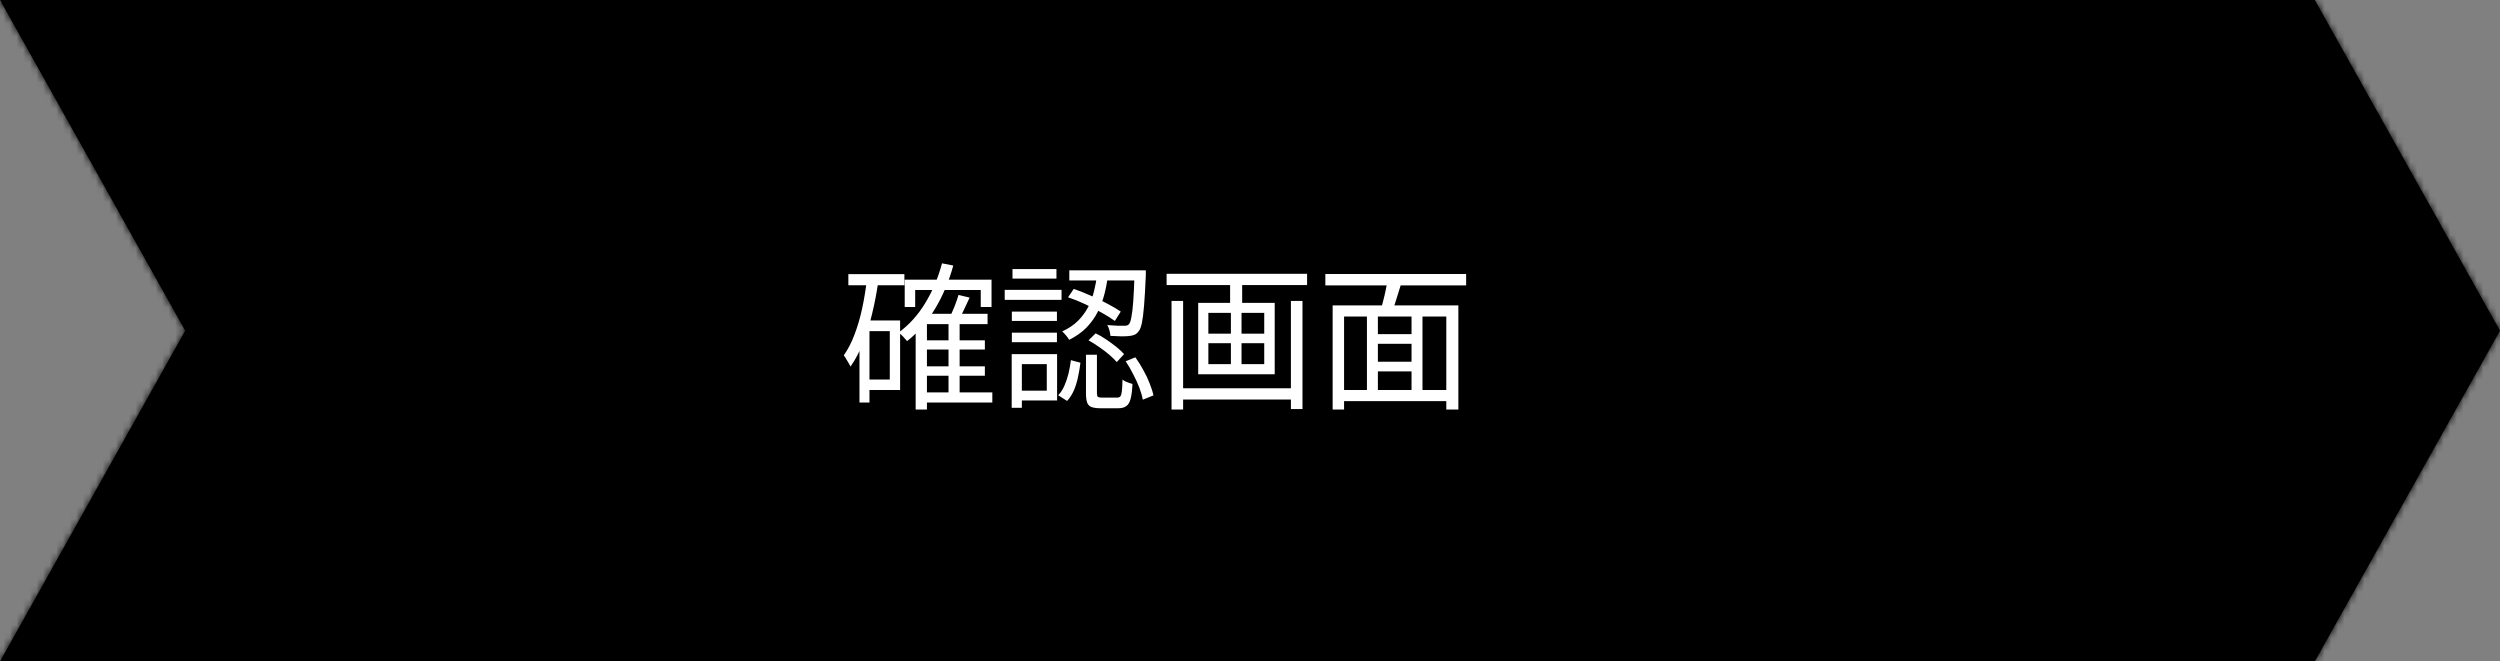
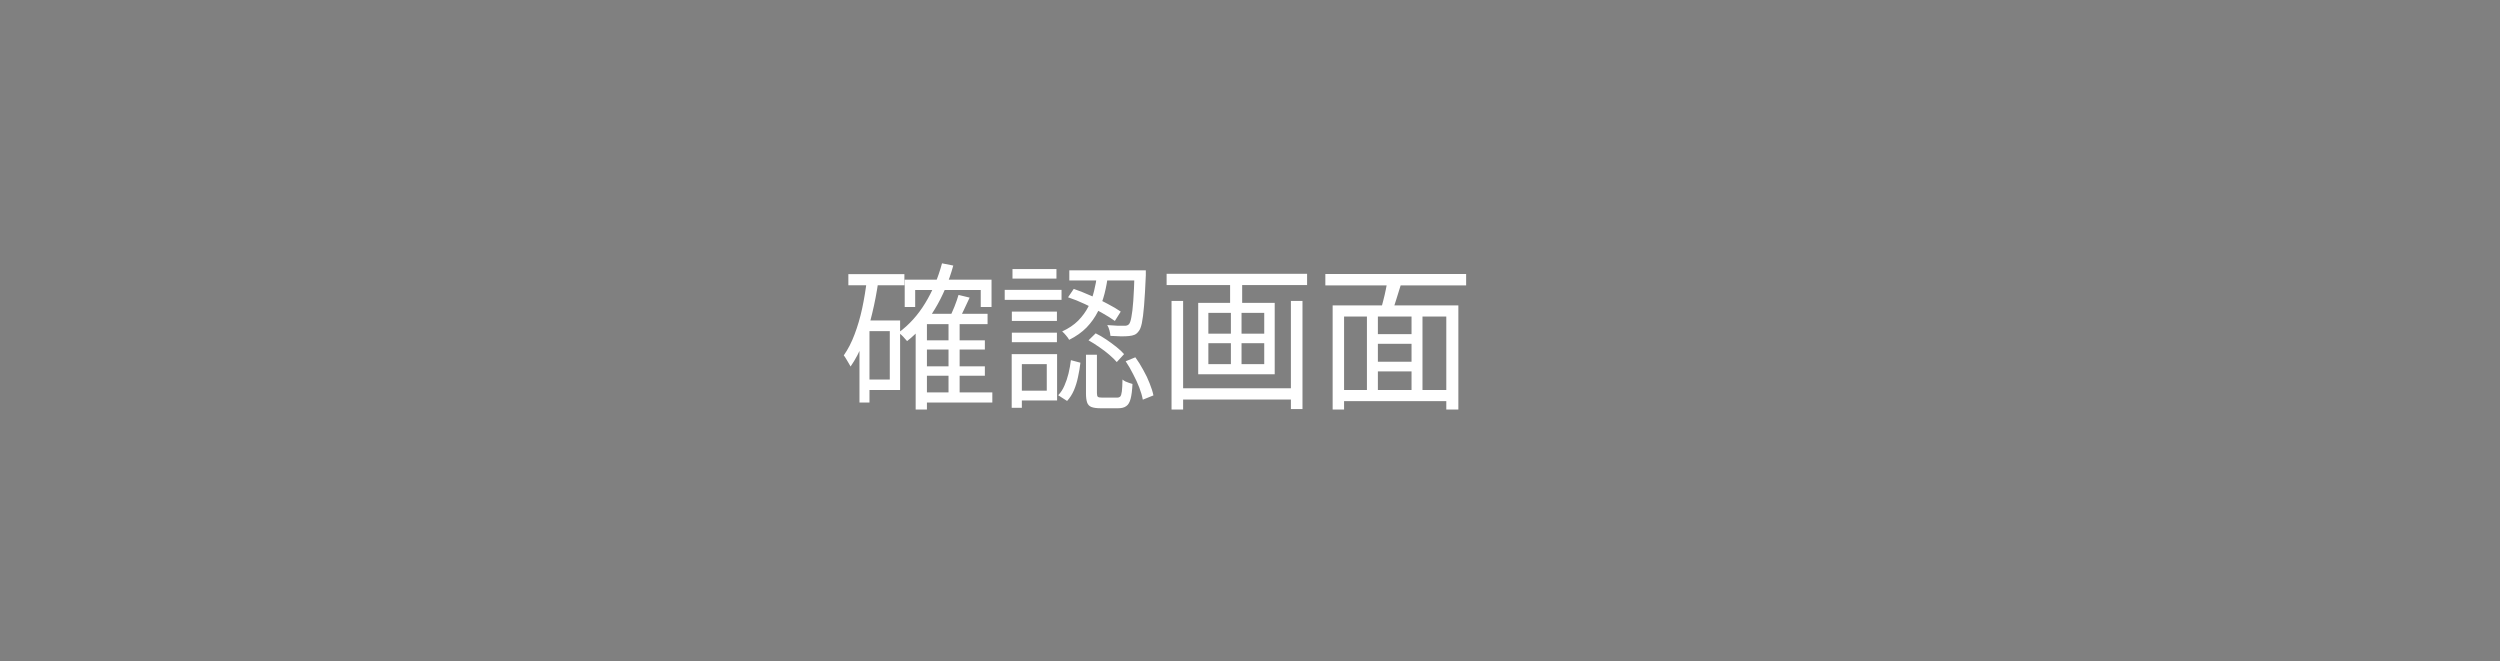
<svg xmlns="http://www.w3.org/2000/svg" width="378" height="100" viewBox="0 0 378 100" fill="none">
  <rect x="0" y="0" width="378" height="100" fill="#808080" stroke="none" />
  <mask id="path-1-inside-1_4761_1921" fill="white">
-     <path fill-rule="evenodd" clip-rule="evenodd" d="M0 0H350L378 50L350 100H0L28 50L0 0Z" />
-   </mask>
-   <path fill-rule="evenodd" clip-rule="evenodd" d="M0 0H350L378 50L350 100H0L28 50L0 0Z" fill="black" />
-   <path d="M350 0L351.745 -0.977L351.172 -2H350V0ZM0 0V-2H-3.412L-1.745 0.977L0 0ZM378 50L379.745 50.977L380.292 50L379.745 49.023L378 50ZM350 100V102H351.172L351.745 100.977L350 100ZM0 100L-1.745 99.023L-3.412 102H0V100ZM28 50L29.745 50.977L30.292 50L29.745 49.023L28 50ZM350 -2H0V2H350V-2ZM379.745 49.023L351.745 -0.977L348.255 0.977L376.255 50.977L379.745 49.023ZM351.745 100.977L379.745 50.977L376.255 49.023L348.255 99.023L351.745 100.977ZM0 102H350V98H0V102ZM1.745 100.977L29.745 50.977L26.255 49.023L-1.745 99.023L1.745 100.977ZM29.745 49.023L1.745 -0.977L-1.745 0.977L26.255 50.977L29.745 49.023Z" fill="black" mask="url(#path-1-inside-1_4761_1921)" />
+     </mask>
  <path d="M139.528 51.456H148.912V52.848H139.528V51.456ZM139.528 55.392H148.912V56.808H139.528V55.392ZM139.552 59.328H150.04V60.864H139.552V59.328ZM136.792 42.288H149.92V46.416H148.288V43.848H138.376V46.416H136.792V42.288ZM143.416 48.576H145.096V60.144H143.416V48.576ZM140.152 47.448H149.32V49.008H140.152V61.92H138.448V49.056L140.008 47.448H140.152ZM142.432 39.816L144.136 40.152C143.464 42.584 142.536 44.776 141.352 46.728C140.184 48.68 138.784 50.296 137.152 51.576C137.072 51.464 136.952 51.328 136.792 51.168C136.648 50.992 136.488 50.824 136.312 50.664C136.152 50.504 136.008 50.376 135.88 50.28C137.464 49.112 138.8 47.632 139.888 45.84C140.992 44.032 141.84 42.024 142.432 39.816ZM144.928 44.592L146.608 45C146.32 45.624 146.024 46.256 145.72 46.896C145.432 47.52 145.152 48.056 144.88 48.504L143.512 48.12C143.768 47.64 144.032 47.064 144.304 46.392C144.576 45.704 144.784 45.104 144.928 44.592ZM128.272 41.448H136.744V43.128H128.272V41.448ZM130.696 48.456H136.096V58.968H130.696V57.384H134.536V50.064H130.696V48.456ZM131.08 42.24L132.808 42.504C132.568 44.184 132.256 45.816 131.872 47.4C131.504 48.968 131.048 50.432 130.504 51.792C129.976 53.152 129.344 54.36 128.608 55.416C128.544 55.288 128.448 55.12 128.32 54.912C128.192 54.688 128.064 54.472 127.936 54.264C127.808 54.04 127.688 53.864 127.576 53.736C128.216 52.824 128.76 51.768 129.208 50.568C129.672 49.352 130.056 48.04 130.36 46.632C130.664 45.208 130.904 43.744 131.08 42.24ZM129.952 48.456H131.464V60.864H129.952V48.456ZM165.88 41.52H167.536C167.424 42.48 167.248 43.44 167.008 44.4C166.768 45.344 166.432 46.248 166 47.112C165.568 47.976 165 48.776 164.296 49.512C163.592 50.232 162.712 50.856 161.656 51.384C161.56 51.192 161.4 50.968 161.176 50.712C160.968 50.456 160.776 50.256 160.6 50.112C161.576 49.664 162.384 49.12 163.024 48.48C163.664 47.824 164.176 47.12 164.56 46.368C164.944 45.6 165.232 44.808 165.424 43.992C165.632 43.16 165.784 42.336 165.88 41.52ZM161.488 44.952L162.352 43.68C163.184 43.968 164.048 44.312 164.944 44.712C165.84 45.096 166.68 45.504 167.464 45.936C168.264 46.352 168.928 46.744 169.456 47.112L168.568 48.528C168.04 48.144 167.376 47.728 166.576 47.28C165.792 46.832 164.952 46.4 164.056 45.984C163.176 45.568 162.32 45.224 161.488 44.952ZM171.544 40.872H173.248C173.248 40.872 173.248 40.92 173.248 41.016C173.248 41.096 173.248 41.2 173.248 41.328C173.248 41.44 173.248 41.536 173.248 41.616C173.168 43.504 173.08 45.032 172.984 46.2C172.888 47.368 172.776 48.256 172.648 48.864C172.52 49.472 172.352 49.888 172.144 50.112C171.968 50.352 171.768 50.52 171.544 50.616C171.32 50.712 171.04 50.776 170.704 50.808C170.416 50.84 170.016 50.856 169.504 50.856C169.008 50.84 168.472 50.816 167.896 50.784C167.88 50.544 167.832 50.272 167.752 49.968C167.672 49.648 167.56 49.376 167.416 49.152C167.976 49.2 168.488 49.232 168.952 49.248C169.416 49.248 169.744 49.248 169.936 49.248C170.288 49.28 170.544 49.2 170.704 49.008C170.848 48.848 170.968 48.496 171.064 47.952C171.176 47.408 171.272 46.592 171.352 45.504C171.432 44.416 171.496 42.968 171.544 41.16V40.872ZM164.2 53.64H165.856V59.448C165.856 59.736 165.904 59.92 166 60C166.096 60.08 166.312 60.12 166.648 60.12C166.712 60.12 166.848 60.12 167.056 60.12C167.264 60.12 167.488 60.12 167.728 60.12C167.984 60.12 168.216 60.12 168.424 60.12C168.632 60.12 168.792 60.12 168.904 60.12C169.112 60.12 169.272 60.064 169.384 59.952C169.496 59.824 169.576 59.568 169.624 59.184C169.672 58.8 169.704 58.2 169.72 57.384C169.832 57.48 169.976 57.576 170.152 57.672C170.328 57.752 170.512 57.824 170.704 57.888C170.896 57.952 171.072 58.008 171.232 58.056C171.184 59.032 171.088 59.784 170.944 60.312C170.8 60.856 170.576 61.224 170.272 61.416C169.984 61.624 169.584 61.728 169.072 61.728C168.992 61.728 168.824 61.728 168.568 61.728C168.312 61.728 168.04 61.728 167.752 61.728C167.464 61.728 167.192 61.728 166.936 61.728C166.696 61.728 166.52 61.728 166.408 61.728C165.816 61.728 165.352 61.664 165.016 61.536C164.696 61.408 164.48 61.176 164.368 60.84C164.256 60.504 164.2 60.048 164.2 59.472V53.64ZM161.92 54.456L163.36 54.84C163.28 55.544 163.16 56.256 163 56.976C162.856 57.696 162.648 58.376 162.376 59.016C162.104 59.64 161.76 60.176 161.344 60.624L160 59.76C160.384 59.36 160.696 58.88 160.936 58.32C161.192 57.744 161.4 57.128 161.56 56.472C161.72 55.8 161.84 55.128 161.92 54.456ZM164.584 51.456L165.664 50.4C166.192 50.656 166.728 50.968 167.272 51.336C167.816 51.704 168.328 52.08 168.808 52.464C169.288 52.848 169.672 53.208 169.96 53.544L168.856 54.744C168.568 54.408 168.192 54.04 167.728 53.64C167.264 53.24 166.76 52.856 166.216 52.488C165.672 52.104 165.128 51.76 164.584 51.456ZM170.2 54.624L171.664 54.024C172.096 54.616 172.496 55.256 172.864 55.944C173.248 56.616 173.568 57.288 173.824 57.96C174.096 58.632 174.288 59.24 174.4 59.784L172.792 60.432C172.696 59.888 172.52 59.28 172.264 58.608C172.008 57.936 171.696 57.256 171.328 56.568C170.976 55.864 170.6 55.216 170.2 54.624ZM161.68 40.872H172.312V42.408H161.68V40.872ZM152.992 47.112H159.808V48.528H152.992V47.112ZM153.088 40.68H159.736V42.12H153.088V40.68ZM152.992 50.304H159.808V51.744H152.992V50.304ZM151.912 43.824H160.504V45.336H151.912V43.824ZM153.808 53.544H159.832V60.552H153.808V59.064H158.272V55.056H153.808V53.544ZM152.968 53.544H154.504V61.656H152.968V53.544ZM178.096 58.704H195.904V60.408H178.096V58.704ZM176.392 41.4H197.632V43.104H176.392V41.4ZM177.136 45.504H178.888V61.92H177.136V45.504ZM195.184 45.504H196.936V61.848H195.184V45.504ZM185.992 41.928H187.816V46.56H185.992V41.928ZM186.112 46.44H187.72V55.944H186.112V46.44ZM182.704 51.888V55.056H191.152V51.888H182.704ZM182.704 47.304V50.448H191.152V47.304H182.704ZM181.168 45.792H192.736V56.592H181.168V45.792ZM207.52 50.52H214.12V51.984H207.52V50.52ZM207.52 54.696H214.168V56.16H207.52V54.696ZM202.6 58.968H219.544V60.648H202.6V58.968ZM201.496 46.176H220.504V61.92H218.68V47.856H203.224V61.92H201.496V46.176ZM206.68 47.208H208.336V59.76H206.68V47.208ZM213.424 47.208H215.08V59.688H213.424V47.208ZM209.8 42.216L211.912 42.72C211.656 43.52 211.4 44.344 211.144 45.192C210.888 46.04 210.64 46.768 210.4 47.376L208.768 46.896C208.896 46.464 209.024 45.976 209.152 45.432C209.296 44.888 209.424 44.336 209.536 43.776C209.664 43.2 209.752 42.68 209.8 42.216ZM200.392 41.424H221.68V43.152H200.392V41.424Z" fill="white" />
</svg>